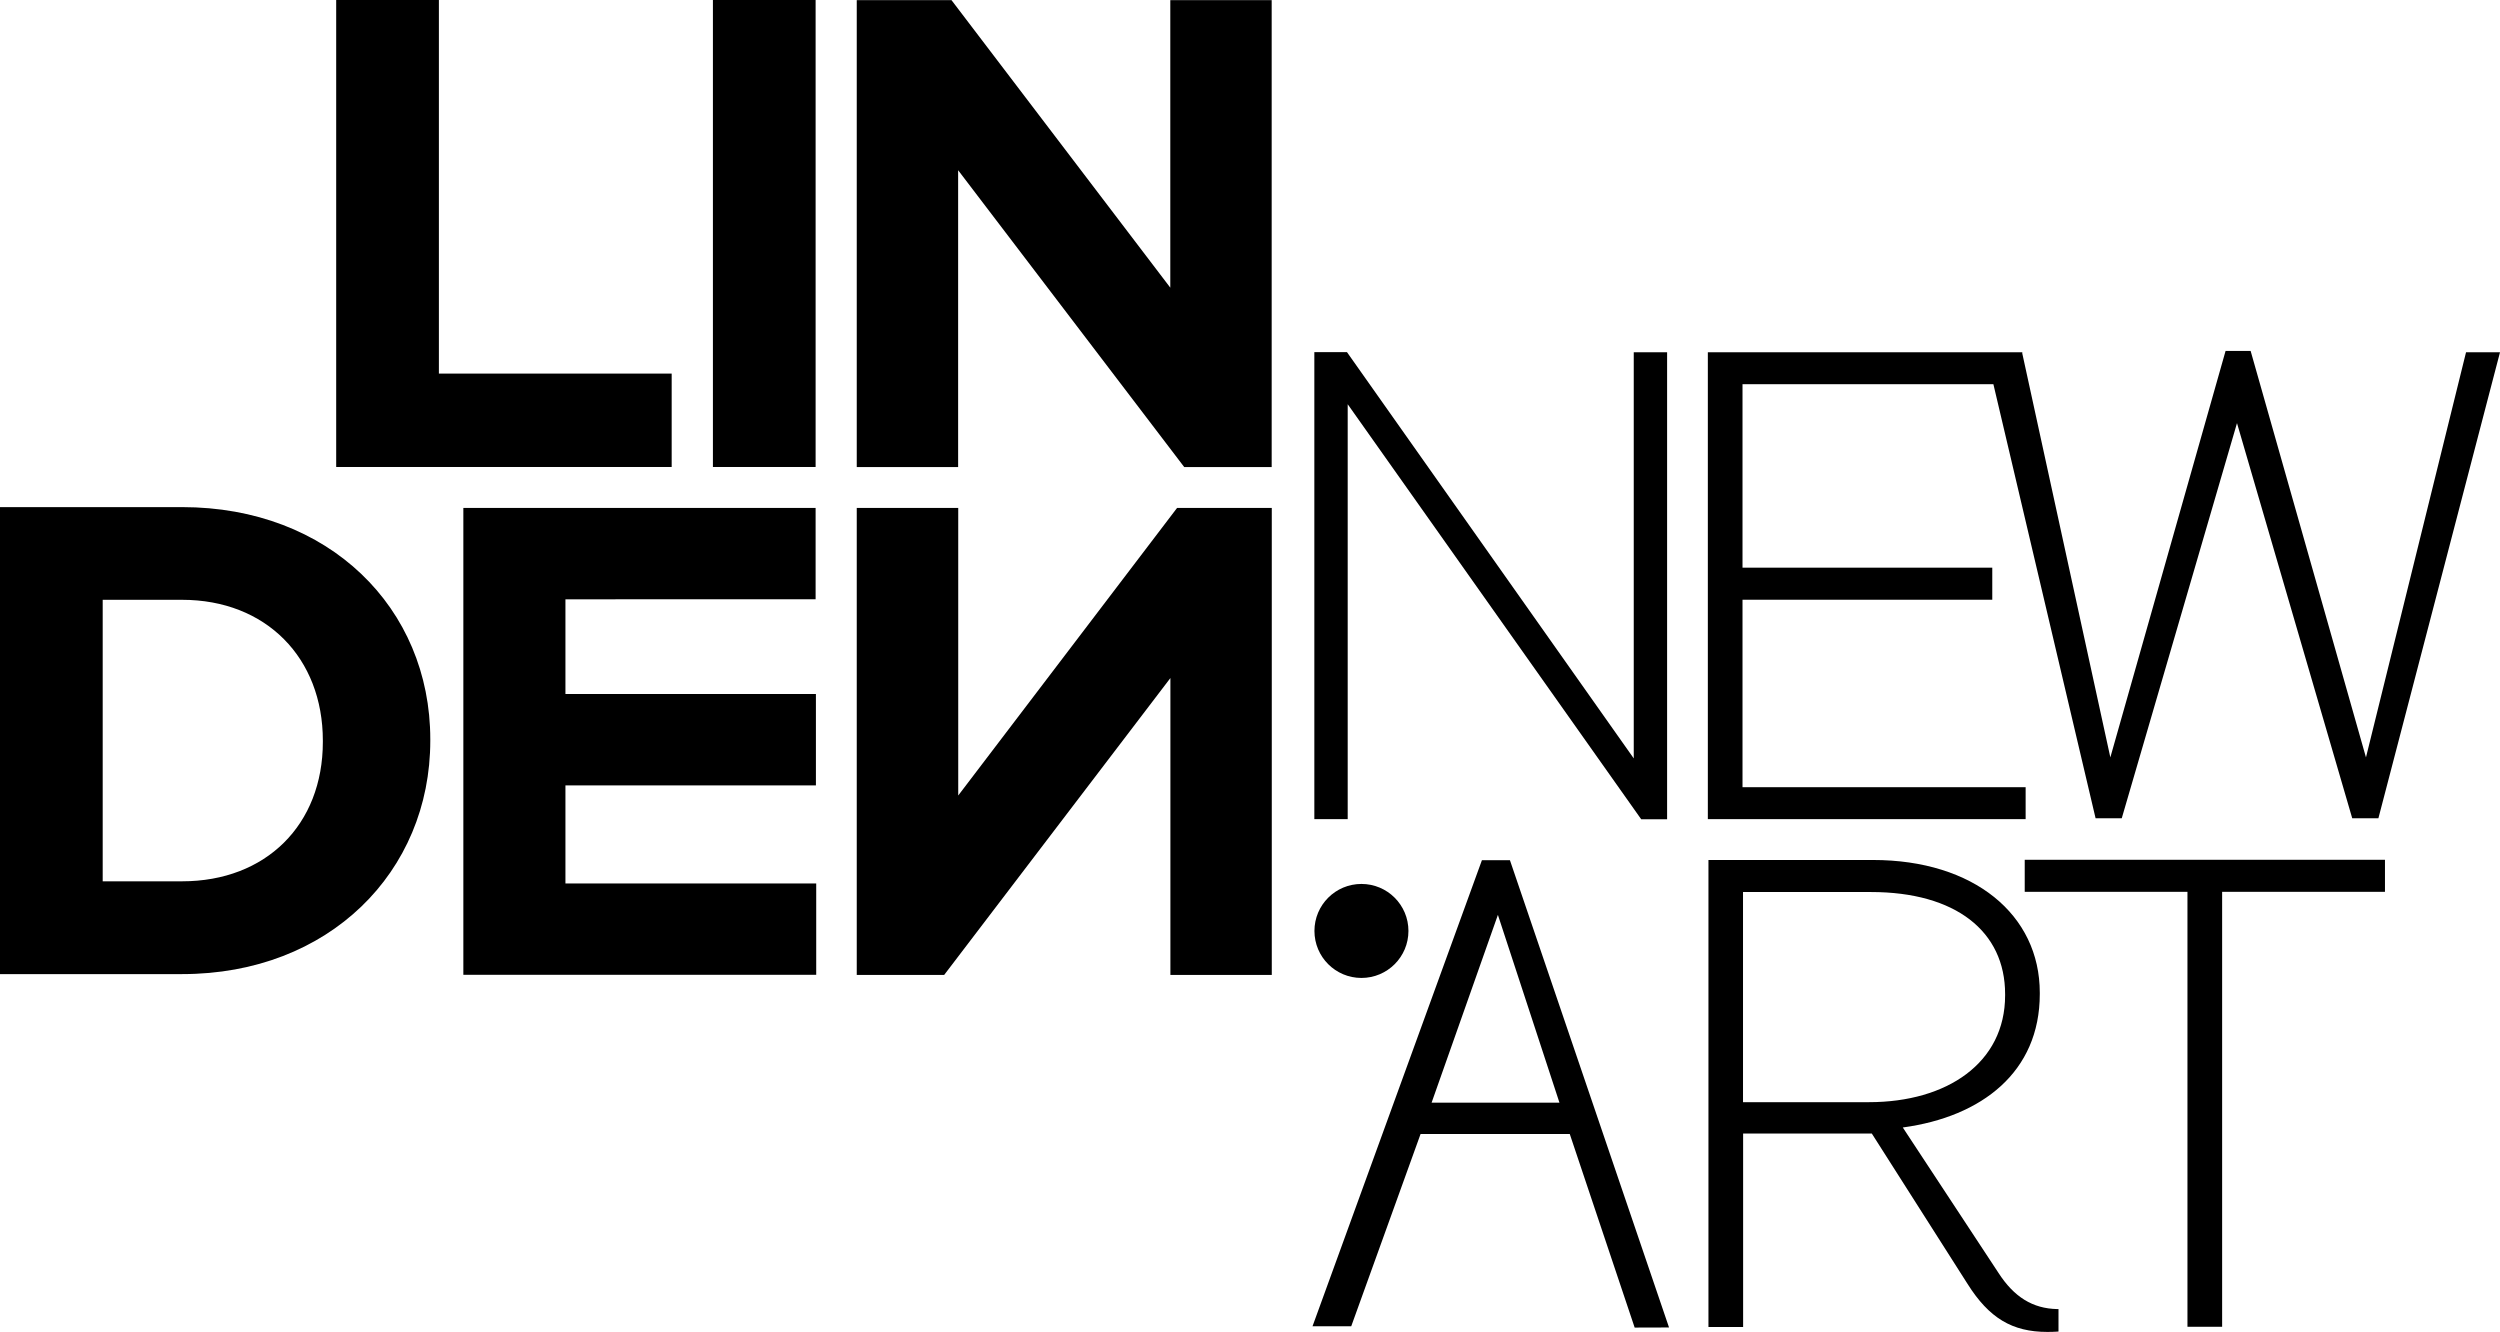
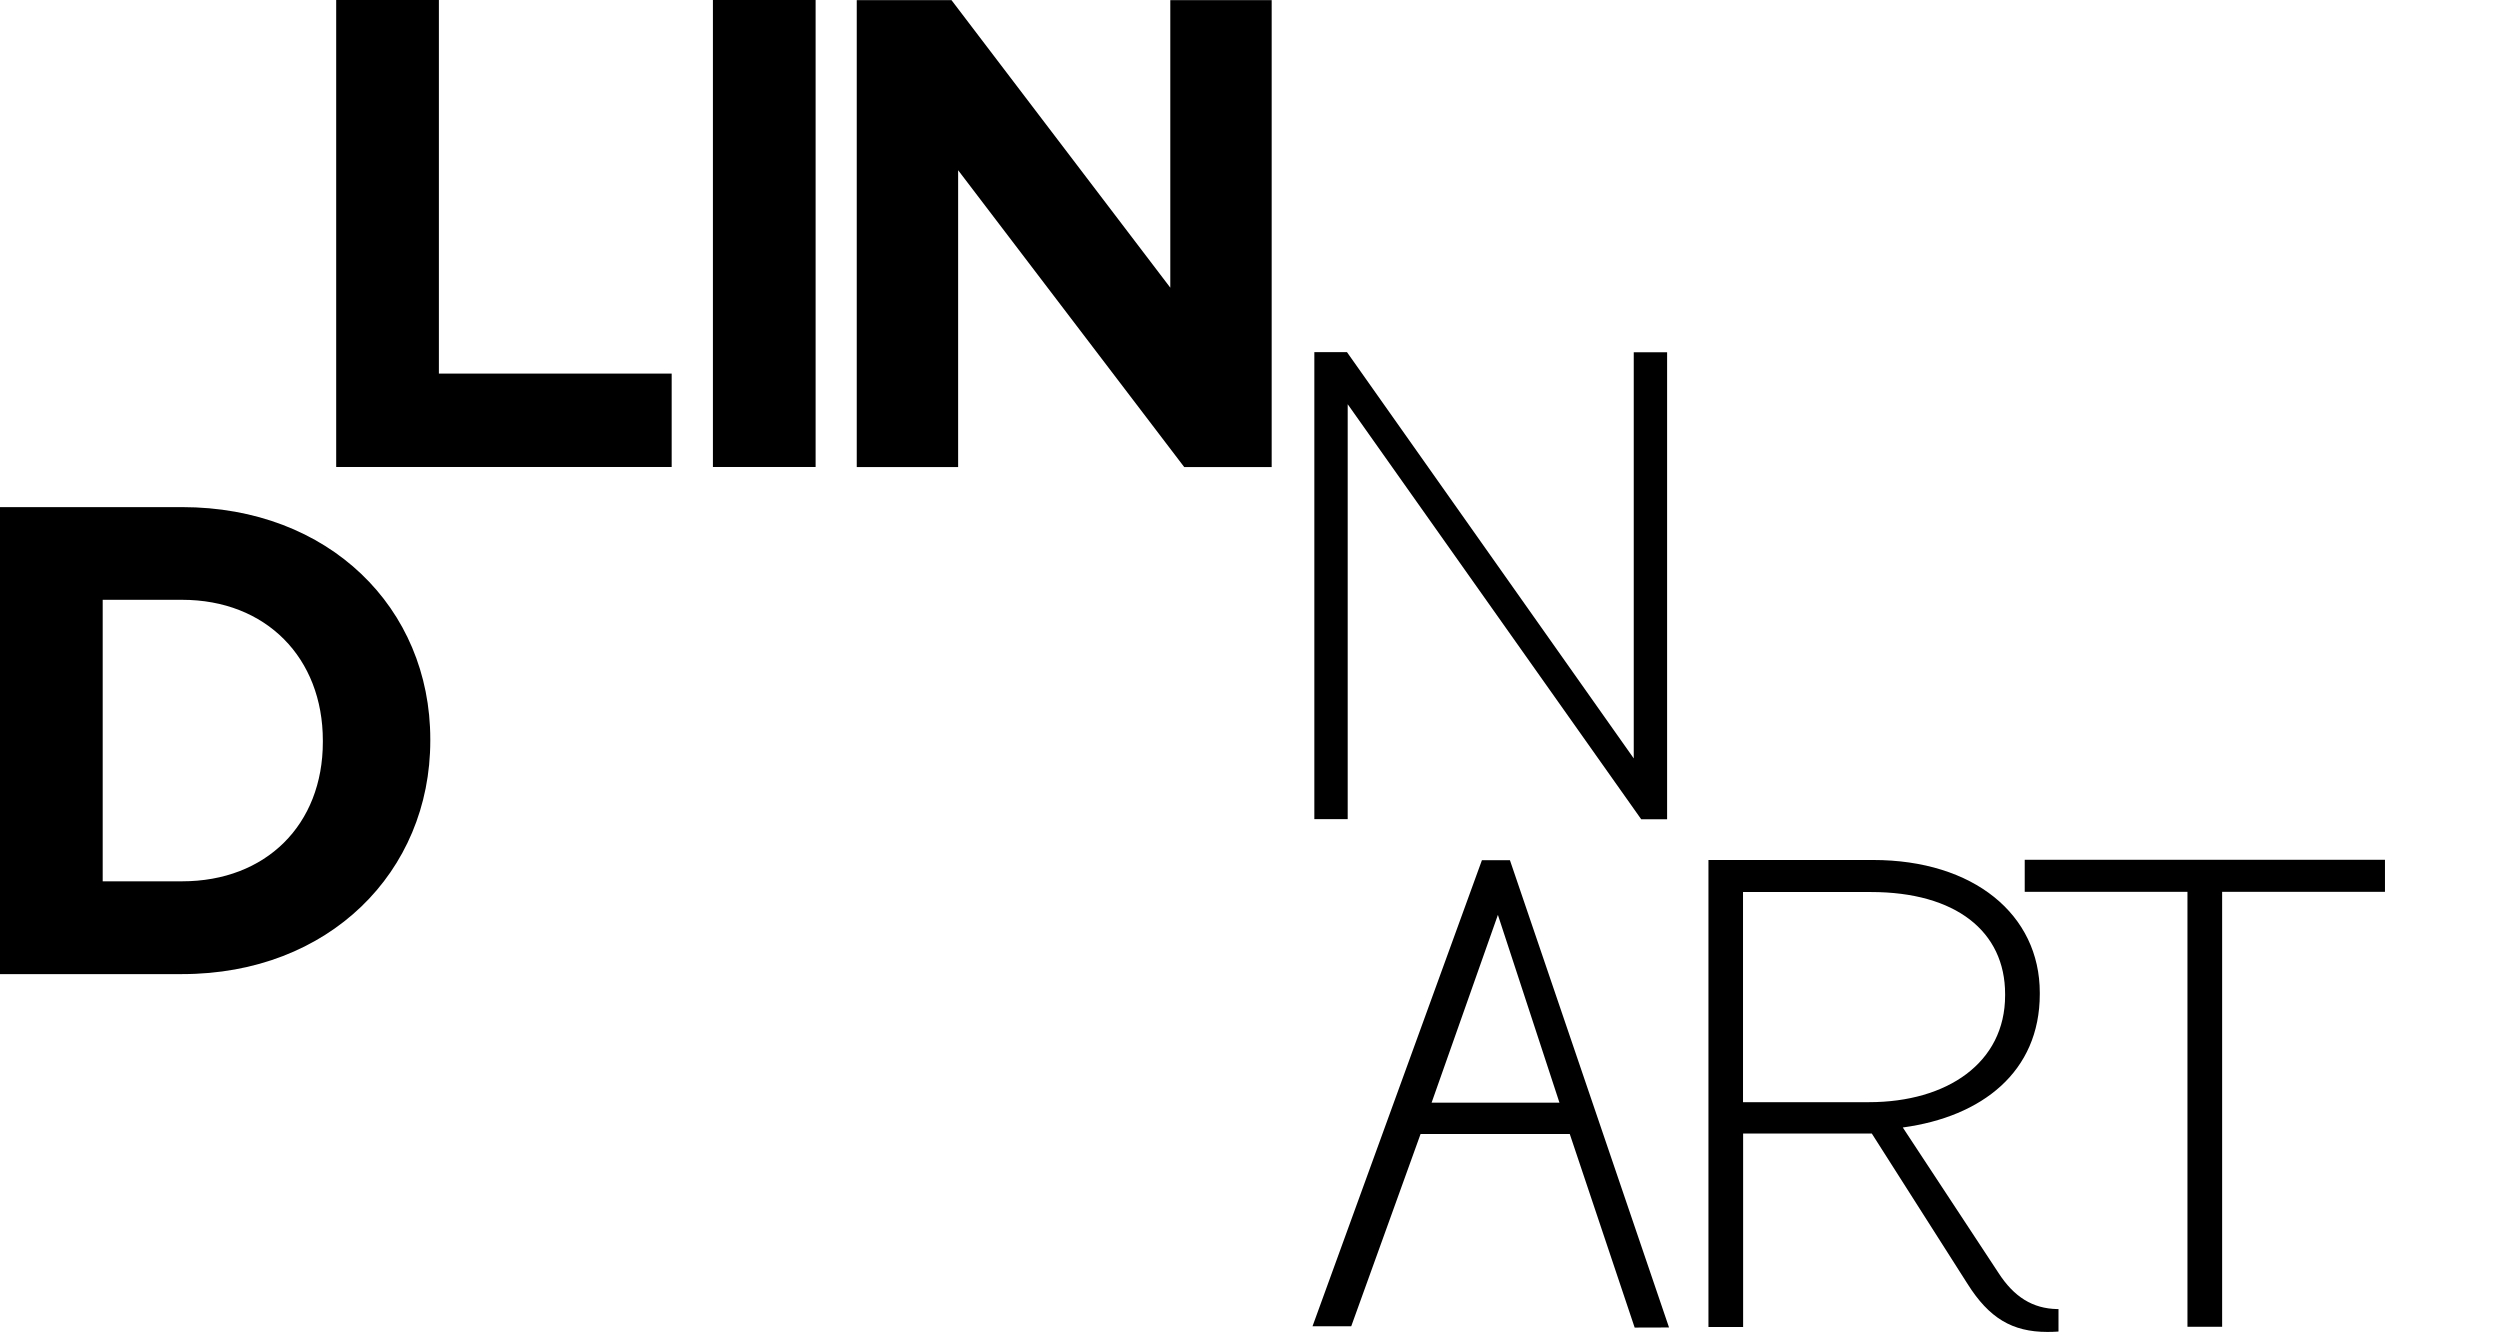
<svg xmlns="http://www.w3.org/2000/svg" version="1.1" id="Layer_1" x="0px" y="0px" viewBox="0 0 247.33 131.77" style="enable-background:new 0 0 247.33 131.77;" xml:space="preserve">
  <style type="text/css">
	.st0{fill:none;}
</style>
  <g>
    <path d="M162.36,81.04l-29.03-41.05v41.05h-3.3v-46.2h3.23l28.37,40.19V34.85h3.3v46.2H162.36z" />
-     <polygon points="243.97,34.85 234.07,74.93 222.66,34.72 220.18,34.72 208.78,74.93 200.07,34.97 200.07,34.85 168.96,34.85    168.96,81.04 200.4,81.04 200.4,77.88 172.39,77.88 172.39,59.33 197.1,59.33 197.1,56.16 172.39,56.16 172.39,38.01 197.21,38.01    207.32,80.95 209.91,80.95 221.31,41.86 232.71,80.95 235.3,80.95 247.33,34.85  " />
    <g>
-       <path class="st0" d="M198.37,98.48v-0.13c0-6.2-4.88-10.1-13.27-10.1h-12.66v20.79h12.46    C192.63,109.04,198.37,105.15,198.37,98.48z" />
      <path d="M203.53,129.51c-2.43-0.05-4.28-1.19-5.83-3.6l-9.45-14.36l0.02-0.01c7.79-1.06,13.53-5.48,13.53-13.2v-0.13    c0-7.72-6.53-13.13-16.5-13.13h-16.28v46.2h3.43v-19.14h12.73l9.48,14.89c2.12,3.36,4.4,4.74,7.89,4.74    c0.36,0,0.69-0.01,0.99-0.03l0.11-0.01v-2.22L203.53,129.51z M184.9,109.04h-12.46V88.25h12.66c8.38,0,13.27,3.89,13.27,10.1v0.13    C198.37,105.15,192.63,109.04,184.9,109.04z" />
    </g>
    <path d="M219.84,88.23v43.03h-3.43V88.23h-16.1v-3.17h35.64v3.17H219.84z" />
    <g>
      <path d="M149.38,85.1h-2.77l-16.76,46.11h3.83l6.86-19.02h14.76l6.42,19.15l3.4-0.01L149.38,85.1z M141.63,109.09l6.56-18.58    l6.09,18.58H141.63z" />
    </g>
-     <circle cx="134.69" cy="92.1" r="4.65" />
-     <path d="M33.26,46.2V0h10.16v36.96h23.03v9.24H33.26z" />
+     <path d="M33.26,46.2V0h10.16v36.96h23.03v9.24z" />
    <path d="M70.53,46.2V0h10.16v46.2H70.53z" />
    <path d="M117.16,46.21L94.79,16.84v29.37H84.76V0.01h9.37l21.65,28.45V0.01h10.03v46.2H117.16z" />
    <path d="M18.02,96.37H0v-46.2h18.02c14.52,0,24.55,9.97,24.55,22.97v0.13C42.57,86.27,32.54,96.37,18.02,96.37z M31.94,73.27   c0-8.18-5.61-13.93-13.93-13.93h-7.85v27.85h7.85c8.32,0,13.93-5.61,13.93-13.79V73.27z" />
-     <path d="M45.84,96.45v-46.2h34.85v9.04H55.94v9.37h24.78v9.04H55.94v9.7h24.81v9.04H45.84z" />
-     <path d="M84.76,96.45v-46.2H94.8V78.7l21.65-28.45h9.37v46.2h-10.03V67.08L93.41,96.45H84.76z" />
  </g>
</svg>